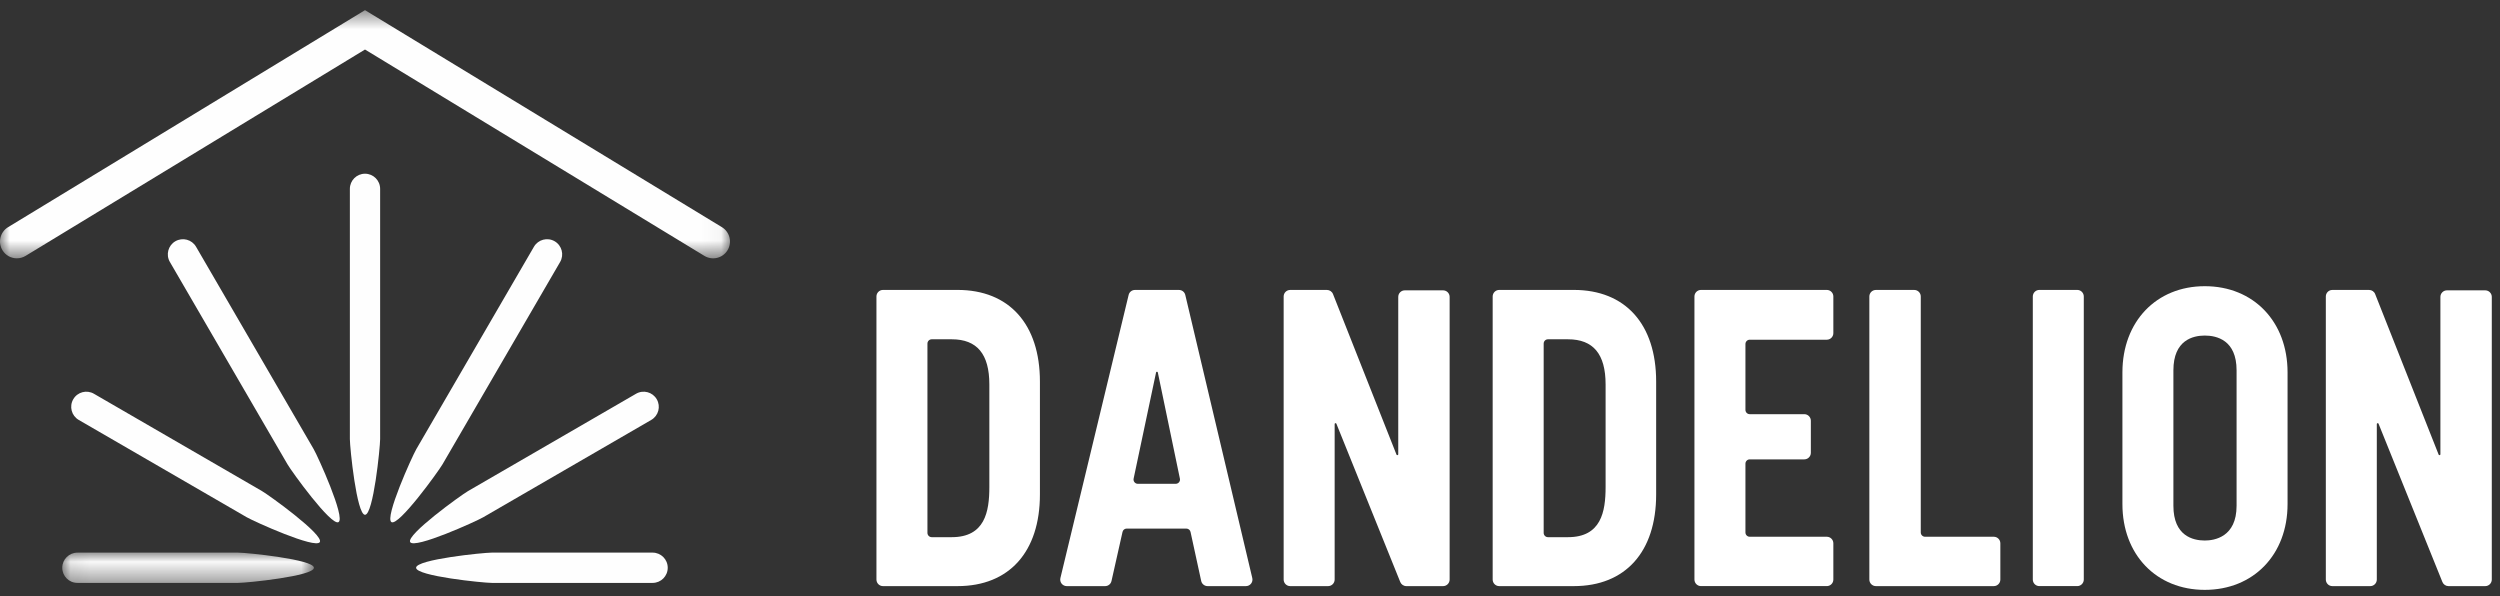
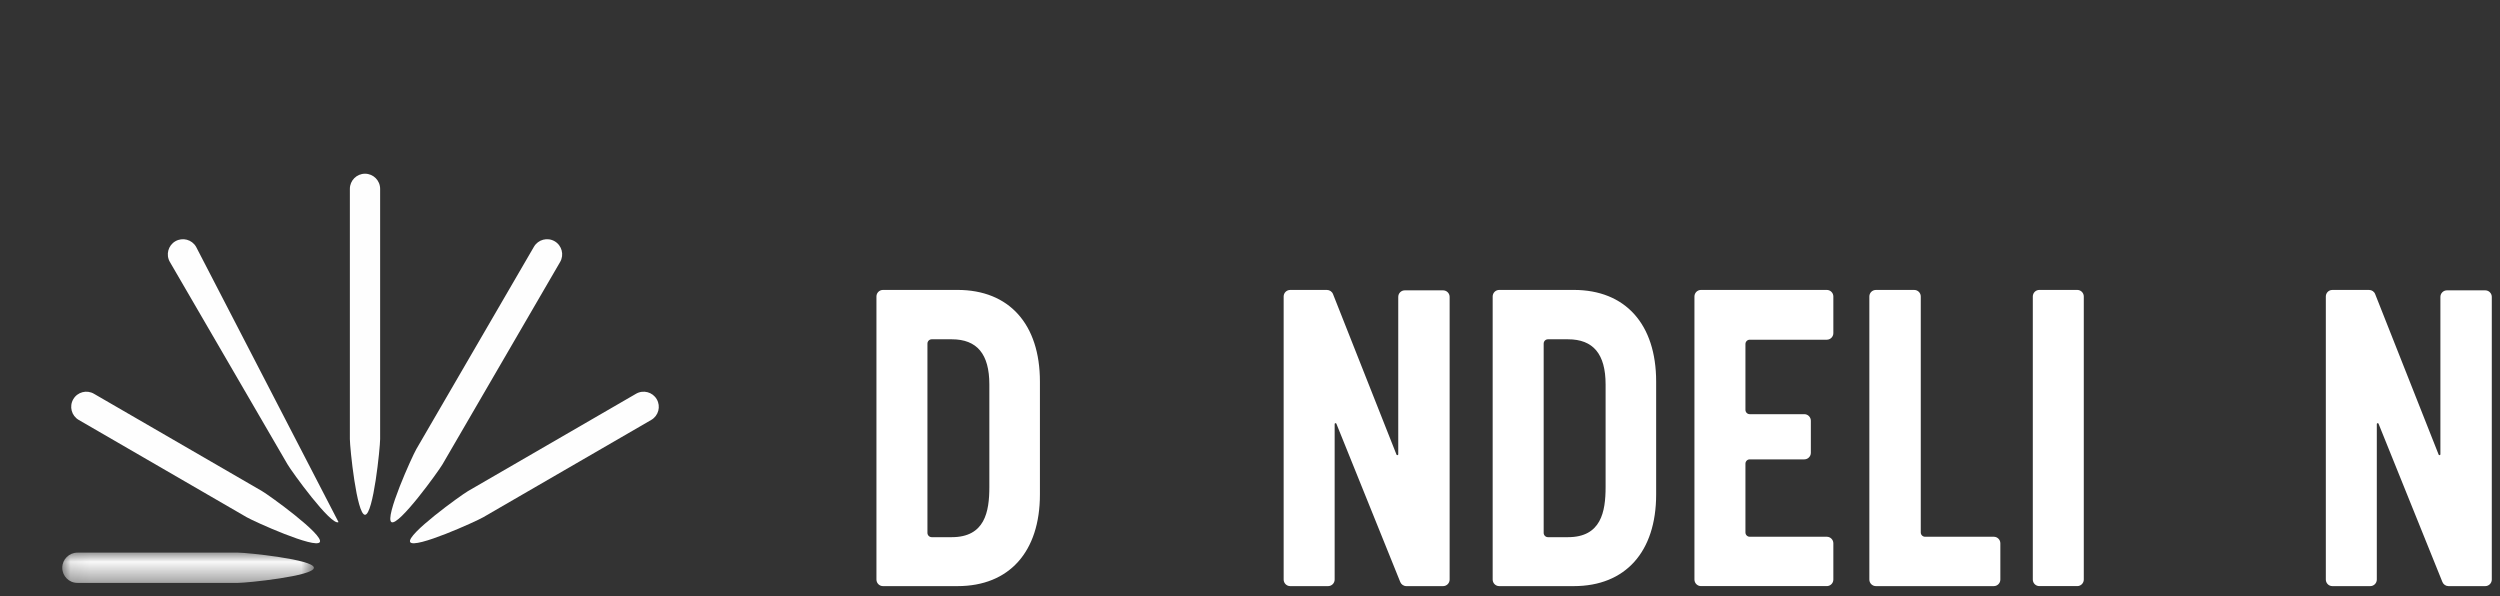
<svg xmlns="http://www.w3.org/2000/svg" xmlns:xlink="http://www.w3.org/1999/xlink" width="130px" height="31px" viewBox="0 0 130 31" version="1.1">
  <rect x="0" y="0" width="130" height="31" fill="#333333" stroke="none" />
  <title>Group</title>
  <desc>Created with Sketch.</desc>
  <defs>
    <polygon id="path-1" points="0.066 0.028 13.153 0.028 13.153 1.602 0.066 1.602" />
-     <polygon id="path-3" points="0 0.516 37.958 0.516 37.958 13.421 0 13.421" />
  </defs>
  <g id="Page-1" stroke="none" stroke-width="1" fill="none" fill-rule="evenodd">
    <g id="Group">
      <g id="logo-darkblue" transform="translate(45.575, 14.195)" fill="#FFFFFF" fill-rule="nonzero">
        <path d="M5.871,11.13 C5.871,12.419 5.639,13.738 3.915,13.738 L2.875,13.738 C2.752,13.738 2.652,13.638 2.652,13.515 L2.652,3.672 C2.652,3.548 2.752,3.448 2.875,3.448 L3.915,3.448 C5.231,3.448 5.871,4.216 5.871,5.796 L5.871,11.13 Z M4.219,0.881 L0.34,0.881 C0.152,0.881 6.8638445e-05,1.034 6.8638445e-05,1.222 L6.8638445e-05,15.942 C6.8638445e-05,16.13 0.152,16.283 0.34,16.283 L4.219,16.283 C6.9,16.283 8.501,14.502 8.501,11.519 L8.501,5.645 C8.501,2.662 6.9,0.881 4.219,0.881 Z" id="Fill-1" />
-         <path d="M15.736,10.88 C15.693,10.932 15.63,10.963 15.562,10.963 L13.591,10.963 C13.523,10.963 13.46,10.932 13.418,10.88 C13.375,10.827 13.359,10.759 13.373,10.694 L14.54,5.174 C14.547,5.139 14.577,5.136 14.586,5.136 C14.595,5.136 14.626,5.139 14.632,5.174 L15.78,10.694 C15.795,10.759 15.778,10.828 15.736,10.88 Z M16.06,1.143 C16.024,0.989 15.887,0.882 15.729,0.882 L13.444,0.882 C13.286,0.882 13.15,0.989 13.114,1.142 L9.566,15.863 C9.542,15.965 9.565,16.071 9.629,16.154 C9.695,16.236 9.792,16.283 9.896,16.283 L11.891,16.283 C12.052,16.283 12.188,16.174 12.223,16.016 L12.796,13.466 C12.819,13.362 12.908,13.291 13.014,13.291 L16.114,13.291 C16.219,13.291 16.311,13.365 16.333,13.467 L16.887,16.014 C16.92,16.17 17.06,16.283 17.219,16.283 L19.213,16.283 C19.318,16.283 19.415,16.236 19.48,16.154 C19.545,16.071 19.568,15.966 19.544,15.864 L16.06,1.143 Z" id="Fill-3" />
        <path d="M29.466,0.903 L27.473,0.903 C27.285,0.903 27.134,1.056 27.134,1.243 L27.134,9.426 C27.134,9.463 27.104,9.471 27.094,9.472 C27.085,9.473 27.055,9.476 27.042,9.443 L23.741,1.096 C23.689,0.966 23.565,0.882 23.425,0.882 L21.515,0.882 C21.328,0.882 21.175,1.034 21.175,1.222 L21.175,15.942 C21.175,16.13 21.328,16.283 21.515,16.283 L23.486,16.283 C23.674,16.283 23.827,16.13 23.827,15.942 L23.827,7.858 C23.827,7.822 23.855,7.813 23.865,7.811 C23.874,7.81 23.903,7.806 23.918,7.84 L27.239,16.071 C27.292,16.2 27.416,16.283 27.555,16.283 L29.466,16.283 C29.653,16.283 29.806,16.13 29.806,15.942 L29.806,1.243 C29.806,1.056 29.653,0.903 29.466,0.903" id="Fill-5" />
        <path d="M37.916,11.13 C37.916,12.419 37.683,13.738 35.959,13.738 L34.919,13.738 C34.795,13.738 34.696,13.638 34.696,13.515 L34.696,3.672 C34.696,3.548 34.795,3.448 34.919,3.448 L35.959,3.448 C37.275,3.448 37.916,4.216 37.916,5.796 L37.916,11.13 Z M36.262,0.881 L32.384,0.881 C32.197,0.881 32.044,1.034 32.044,1.222 L32.044,15.942 C32.044,16.13 32.197,16.283 32.384,16.283 L36.262,16.283 C38.944,16.283 40.545,14.502 40.545,11.519 L40.545,5.645 C40.545,2.662 38.944,0.881 36.262,0.881 Z" id="Fill-7" />
        <path d="M49.419,0.881 L42.877,0.881 C42.689,0.881 42.536,1.034 42.536,1.222 L42.536,15.942 C42.536,16.13 42.689,16.282 42.877,16.282 L49.419,16.282 C49.606,16.282 49.759,16.13 49.759,15.942 L49.759,14.056 C49.759,13.869 49.606,13.716 49.419,13.716 L45.411,13.716 C45.287,13.716 45.188,13.616 45.188,13.493 L45.188,9.916 C45.188,9.792 45.287,9.692 45.411,9.692 L48.25,9.692 C48.436,9.692 48.589,9.539 48.589,9.352 L48.589,7.683 C48.589,7.495 48.436,7.342 48.25,7.342 L45.411,7.342 C45.287,7.342 45.188,7.242 45.188,7.119 L45.188,3.694 C45.188,3.57 45.287,3.47 45.411,3.47 L49.419,3.47 C49.606,3.47 49.759,3.317 49.759,3.129 L49.759,1.222 C49.759,1.034 49.606,0.881 49.419,0.881" id="Fill-9" />
        <path d="M58.102,13.716 L54.528,13.716 C54.405,13.716 54.305,13.616 54.305,13.493 L54.305,1.222 C54.305,1.034 54.152,0.882 53.965,0.882 L51.972,0.882 C51.784,0.882 51.631,1.034 51.631,1.222 L51.631,15.942 C51.631,16.13 51.784,16.283 51.972,16.283 L58.102,16.283 C58.29,16.283 58.443,16.13 58.443,15.942 L58.443,14.056 C58.443,13.869 58.29,13.716 58.102,13.716" id="Fill-11" />
        <path d="M62.443,0.881 L60.471,0.881 C60.283,0.881 60.131,1.034 60.131,1.222 L60.131,15.942 C60.131,16.13 60.283,16.282 60.471,16.282 L62.443,16.282 C62.629,16.282 62.782,16.13 62.782,15.942 L62.782,1.222 C62.782,1.034 62.629,0.881 62.443,0.881" id="Fill-13" />
        <path d="M83.659,0.903 L81.665,0.903 C81.478,0.903 81.326,1.056 81.326,1.243 L81.326,9.426 C81.326,9.463 81.296,9.471 81.287,9.472 C81.278,9.473 81.247,9.476 81.234,9.443 L77.933,1.096 C77.882,0.966 77.758,0.882 77.617,0.882 L75.707,0.882 C75.52,0.882 75.368,1.034 75.368,1.222 L75.368,15.942 C75.368,16.13 75.52,16.283 75.707,16.283 L77.679,16.283 C77.866,16.283 78.019,16.13 78.019,15.942 L78.019,7.858 C78.019,7.822 78.048,7.813 78.057,7.811 C78.067,7.81 78.096,7.807 78.11,7.84 L81.431,16.071 C81.484,16.199 81.608,16.283 81.747,16.283 L83.659,16.283 C83.845,16.283 83.998,16.13 83.998,15.942 L83.998,1.243 C83.998,1.056 83.845,0.903 83.659,0.903" id="Fill-18" />
        <g id="Group-17" transform="translate(64.52, 0.005)">
-           <path d="M6.207,12.101 C6.207,13.73 5.051,13.907 4.554,13.907 C3.944,13.907 2.922,13.672 2.922,12.101 L2.922,5.054 C2.922,3.483 3.944,3.249 4.554,3.249 C5.171,3.249 6.207,3.483 6.207,5.054 L6.207,12.101 Z M4.554,0.682 C2.032,0.682 0.271,2.524 0.271,5.163 L0.271,12.014 C0.271,14.639 2.032,16.473 4.554,16.473 C7.088,16.473 8.858,14.639 8.858,12.014 L8.858,5.163 C8.858,2.524 7.088,0.682 4.554,0.682 Z" id="Fill-15" />
-         </g>
+           </g>
      </g>
      <g id="dandelion-symbol">
        <path d="M28.841,12.545 C28.465,12.327 27.983,12.456 27.765,12.831 L21.651,23.351 C21.432,23.727 19.982,26.933 20.357,27.151 C20.734,27.368 22.795,24.516 23.013,24.14 L29.127,13.622 C29.345,13.246 29.218,12.764 28.841,12.545" id="Fill-1" fill="#FEFEFE" fill-rule="nonzero" />
-         <path d="M33.936,28.736 L25.573,28.736 C25.138,28.736 21.637,29.089 21.637,29.523 C21.637,29.958 25.138,30.311 25.573,30.311 L33.936,30.311 C34.371,30.311 34.722,29.958 34.722,29.523 C34.722,29.089 34.371,28.736 33.936,28.736" id="Fill-3" fill="#FEFEFE" fill-rule="nonzero" />
        <path d="M21.329,28.188 C21.547,28.565 24.753,27.115 25.128,26.897 L33.864,21.837 C34.241,21.619 34.37,21.138 34.151,20.761 C33.933,20.385 33.452,20.257 33.075,20.475 L24.339,25.535 C23.964,25.753 21.111,27.812 21.329,28.188" id="Fill-5" fill="#FEFEFE" fill-rule="nonzero" />
        <path d="M19.767,9.82 C19.767,9.386 19.415,9.033 18.981,9.033 C18.546,9.033 18.193,9.386 18.193,9.82 L18.193,22.833 C18.193,23.268 18.546,26.769 18.981,26.769 C19.415,26.769 19.767,23.268 19.767,22.833 L19.767,9.82 Z" id="Fill-7" fill="#FEFEFE" fill-rule="nonzero" />
-         <path d="M17.603,27.15 C17.979,26.932 16.528,23.727 16.309,23.351 L10.195,12.832 C9.977,12.456 9.496,12.328 9.119,12.545 C8.743,12.763 8.615,13.246 8.833,13.621 L14.948,24.141 C15.165,24.517 17.227,27.369 17.603,27.15" id="Fill-9" fill="#FEFEFE" fill-rule="nonzero" />
+         <path d="M17.603,27.15 L10.195,12.832 C9.977,12.456 9.496,12.328 9.119,12.545 C8.743,12.763 8.615,13.246 8.833,13.621 L14.948,24.141 C15.165,24.517 17.227,27.369 17.603,27.15" id="Fill-9" fill="#FEFEFE" fill-rule="nonzero" />
        <g id="Group-13" transform="translate(3.171, 28.709)">
          <g id="Fill-11-Clipped">
            <mask id="mask-2" fill="white">
              <use xlink:href="#path-1" />
            </mask>
            <g id="path-1" />
            <path d="M0.066,0.815 C0.066,1.25 0.419,1.602 0.854,1.602 L9.216,1.602 C9.652,1.602 13.153,1.25 13.153,0.815 C13.153,0.381 9.652,0.028 9.216,0.028 L0.854,0.028 C0.419,0.028 0.066,0.381 0.066,0.815" id="Fill-11" fill="#FEFEFE" fill-rule="nonzero" mask="url(#mask-2)" />
          </g>
        </g>
        <path d="M3.809,20.761 C3.591,21.138 3.719,21.619 4.095,21.837 L12.831,26.897 C13.208,27.115 16.413,28.564 16.631,28.188 C16.85,27.812 13.997,25.753 13.62,25.534 L4.884,20.475 C4.508,20.257 4.027,20.384 3.809,20.761" id="Fill-14" fill="#FEFEFE" fill-rule="nonzero" />
        <g id="Group-18" transform="translate(0, 0.012)">
          <g id="Fill-16-Clipped">
            <mask id="mask-4" fill="white">
              <use xlink:href="#path-3" />
            </mask>
            <g id="path-3" />
-             <path d="M37.538,11.8 L18.98,0.516 L0.421,11.8 C0.008,12.051 -0.123,12.589 0.128,13.001 C0.293,13.272 0.58,13.421 0.876,13.421 C1.031,13.421 1.187,13.38 1.33,13.294 L18.98,2.563 L36.629,13.294 C37.043,13.545 37.581,13.414 37.832,13.001 C38.083,12.589 37.952,12.051 37.538,11.8" id="Fill-16" fill="#FEFEFE" fill-rule="nonzero" mask="url(#mask-4)" />
          </g>
        </g>
      </g>
    </g>
  </g>
</svg>